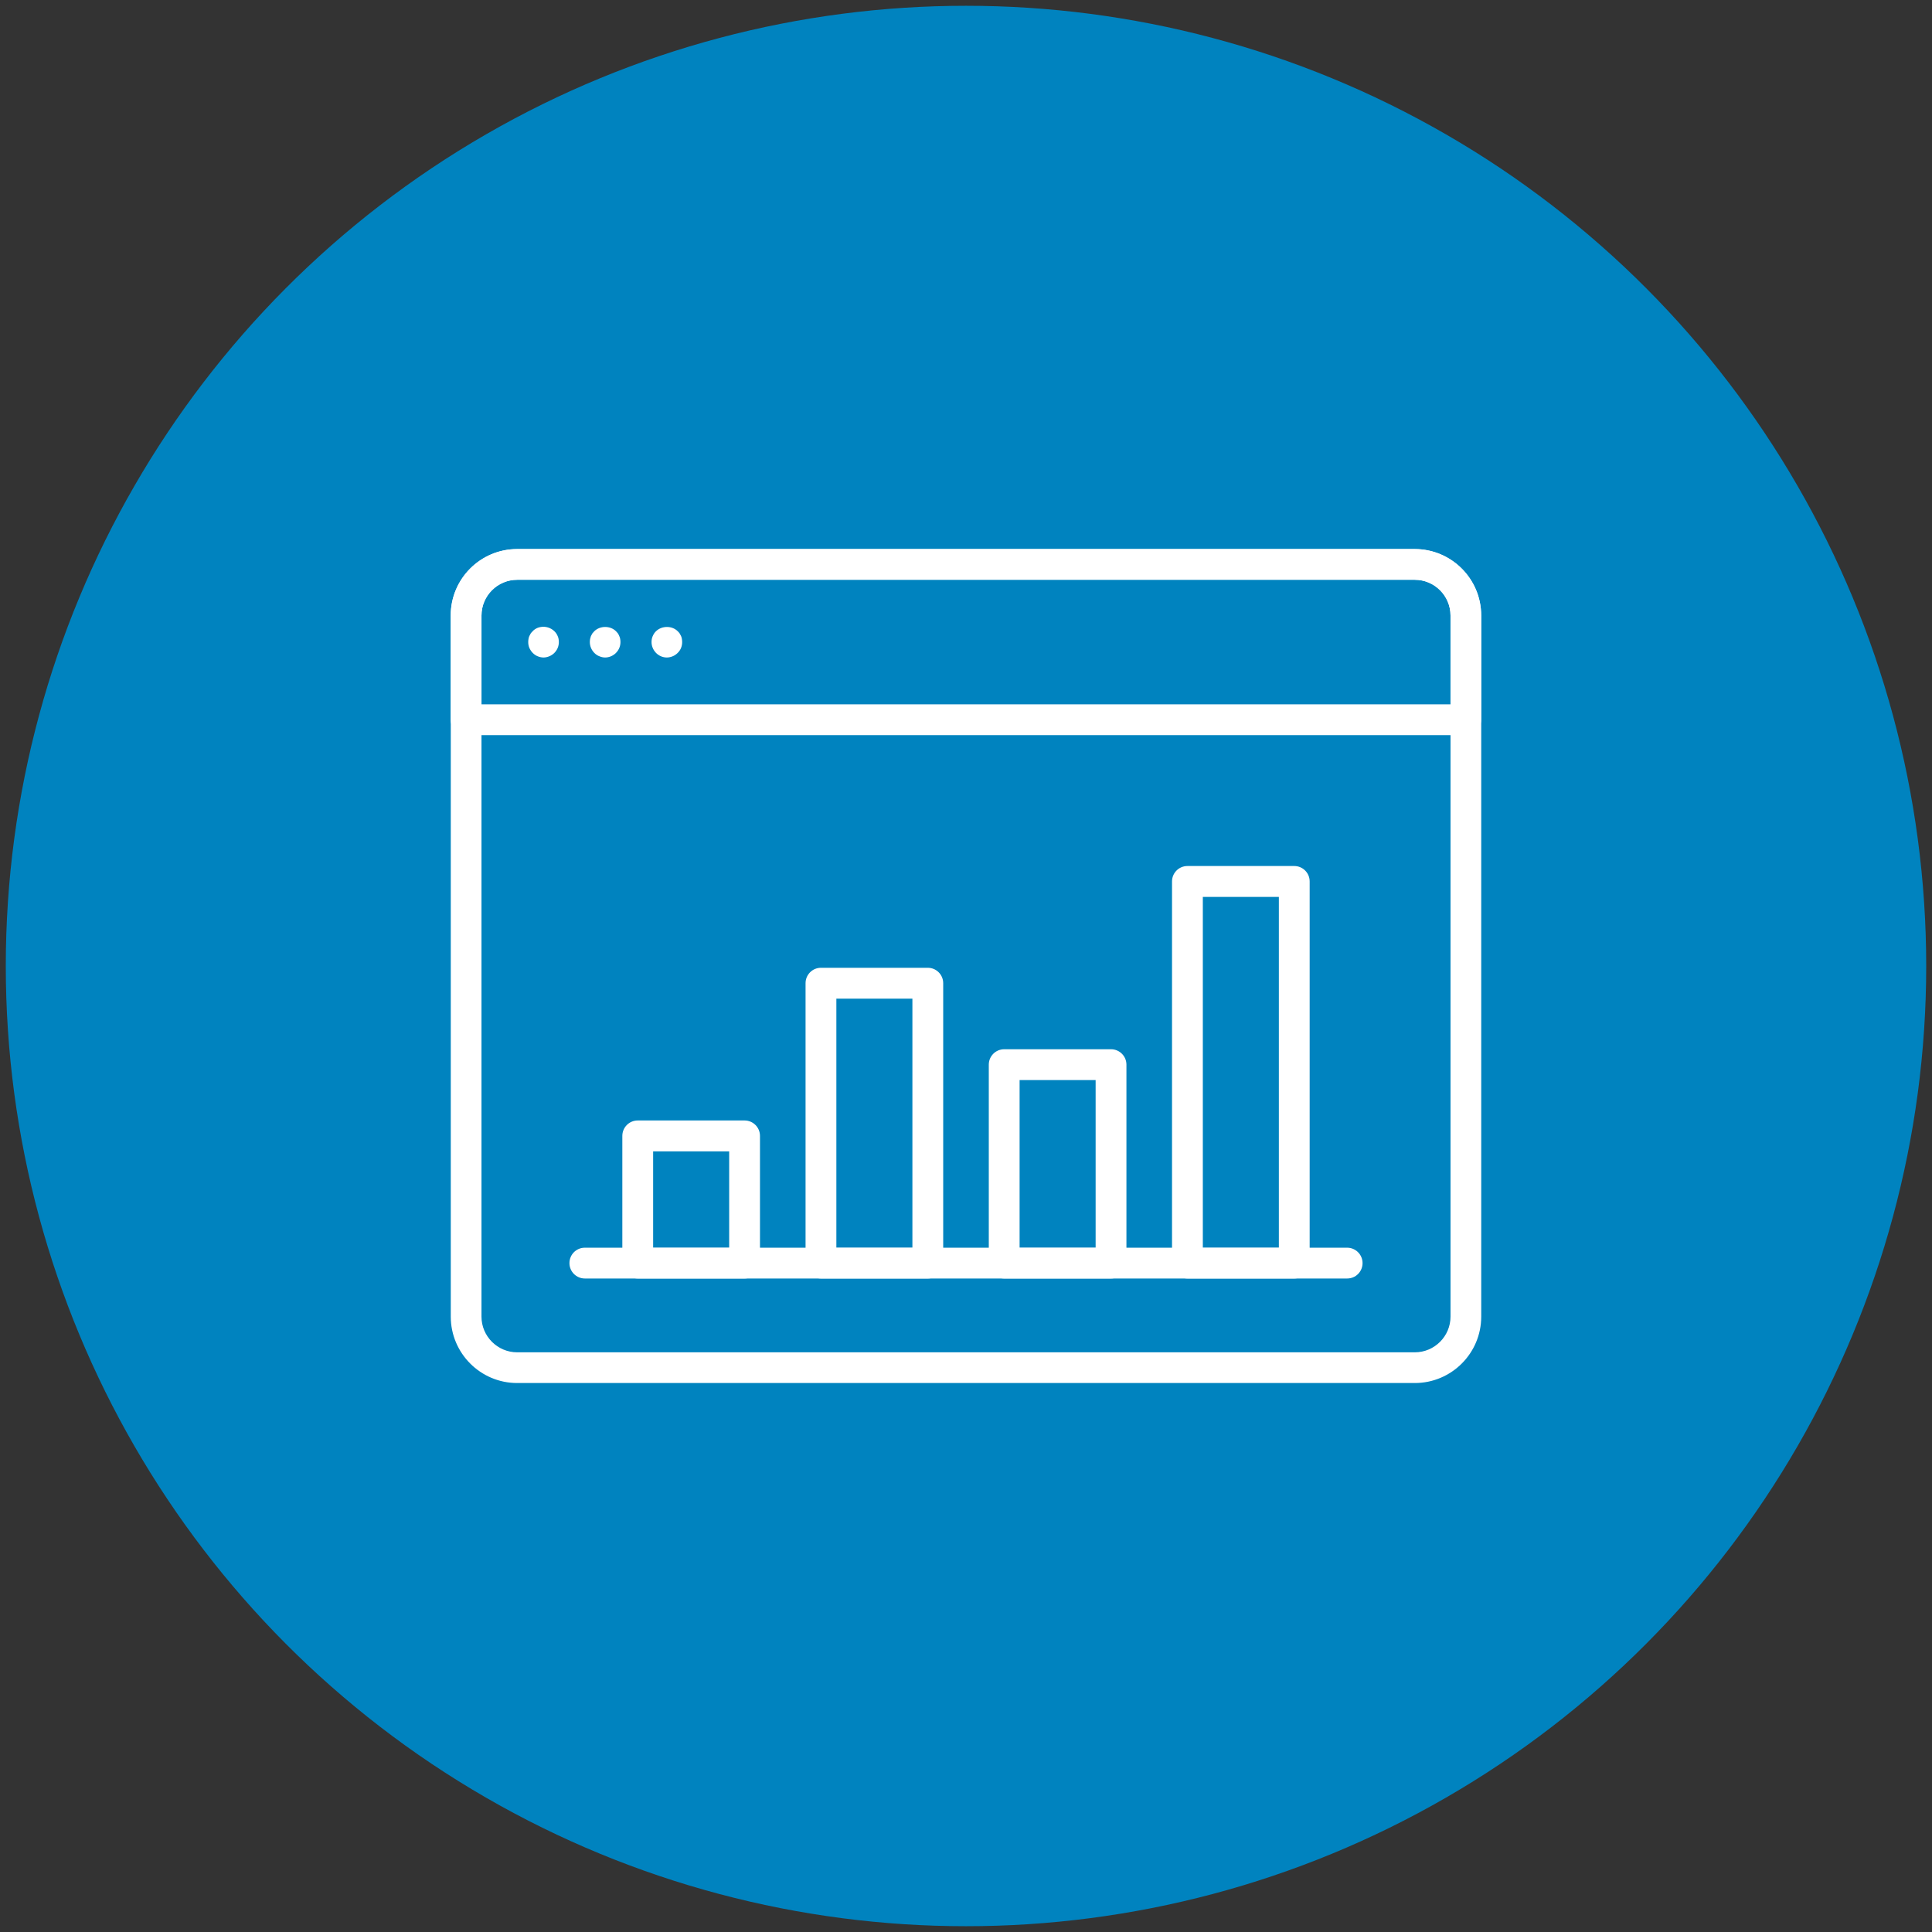
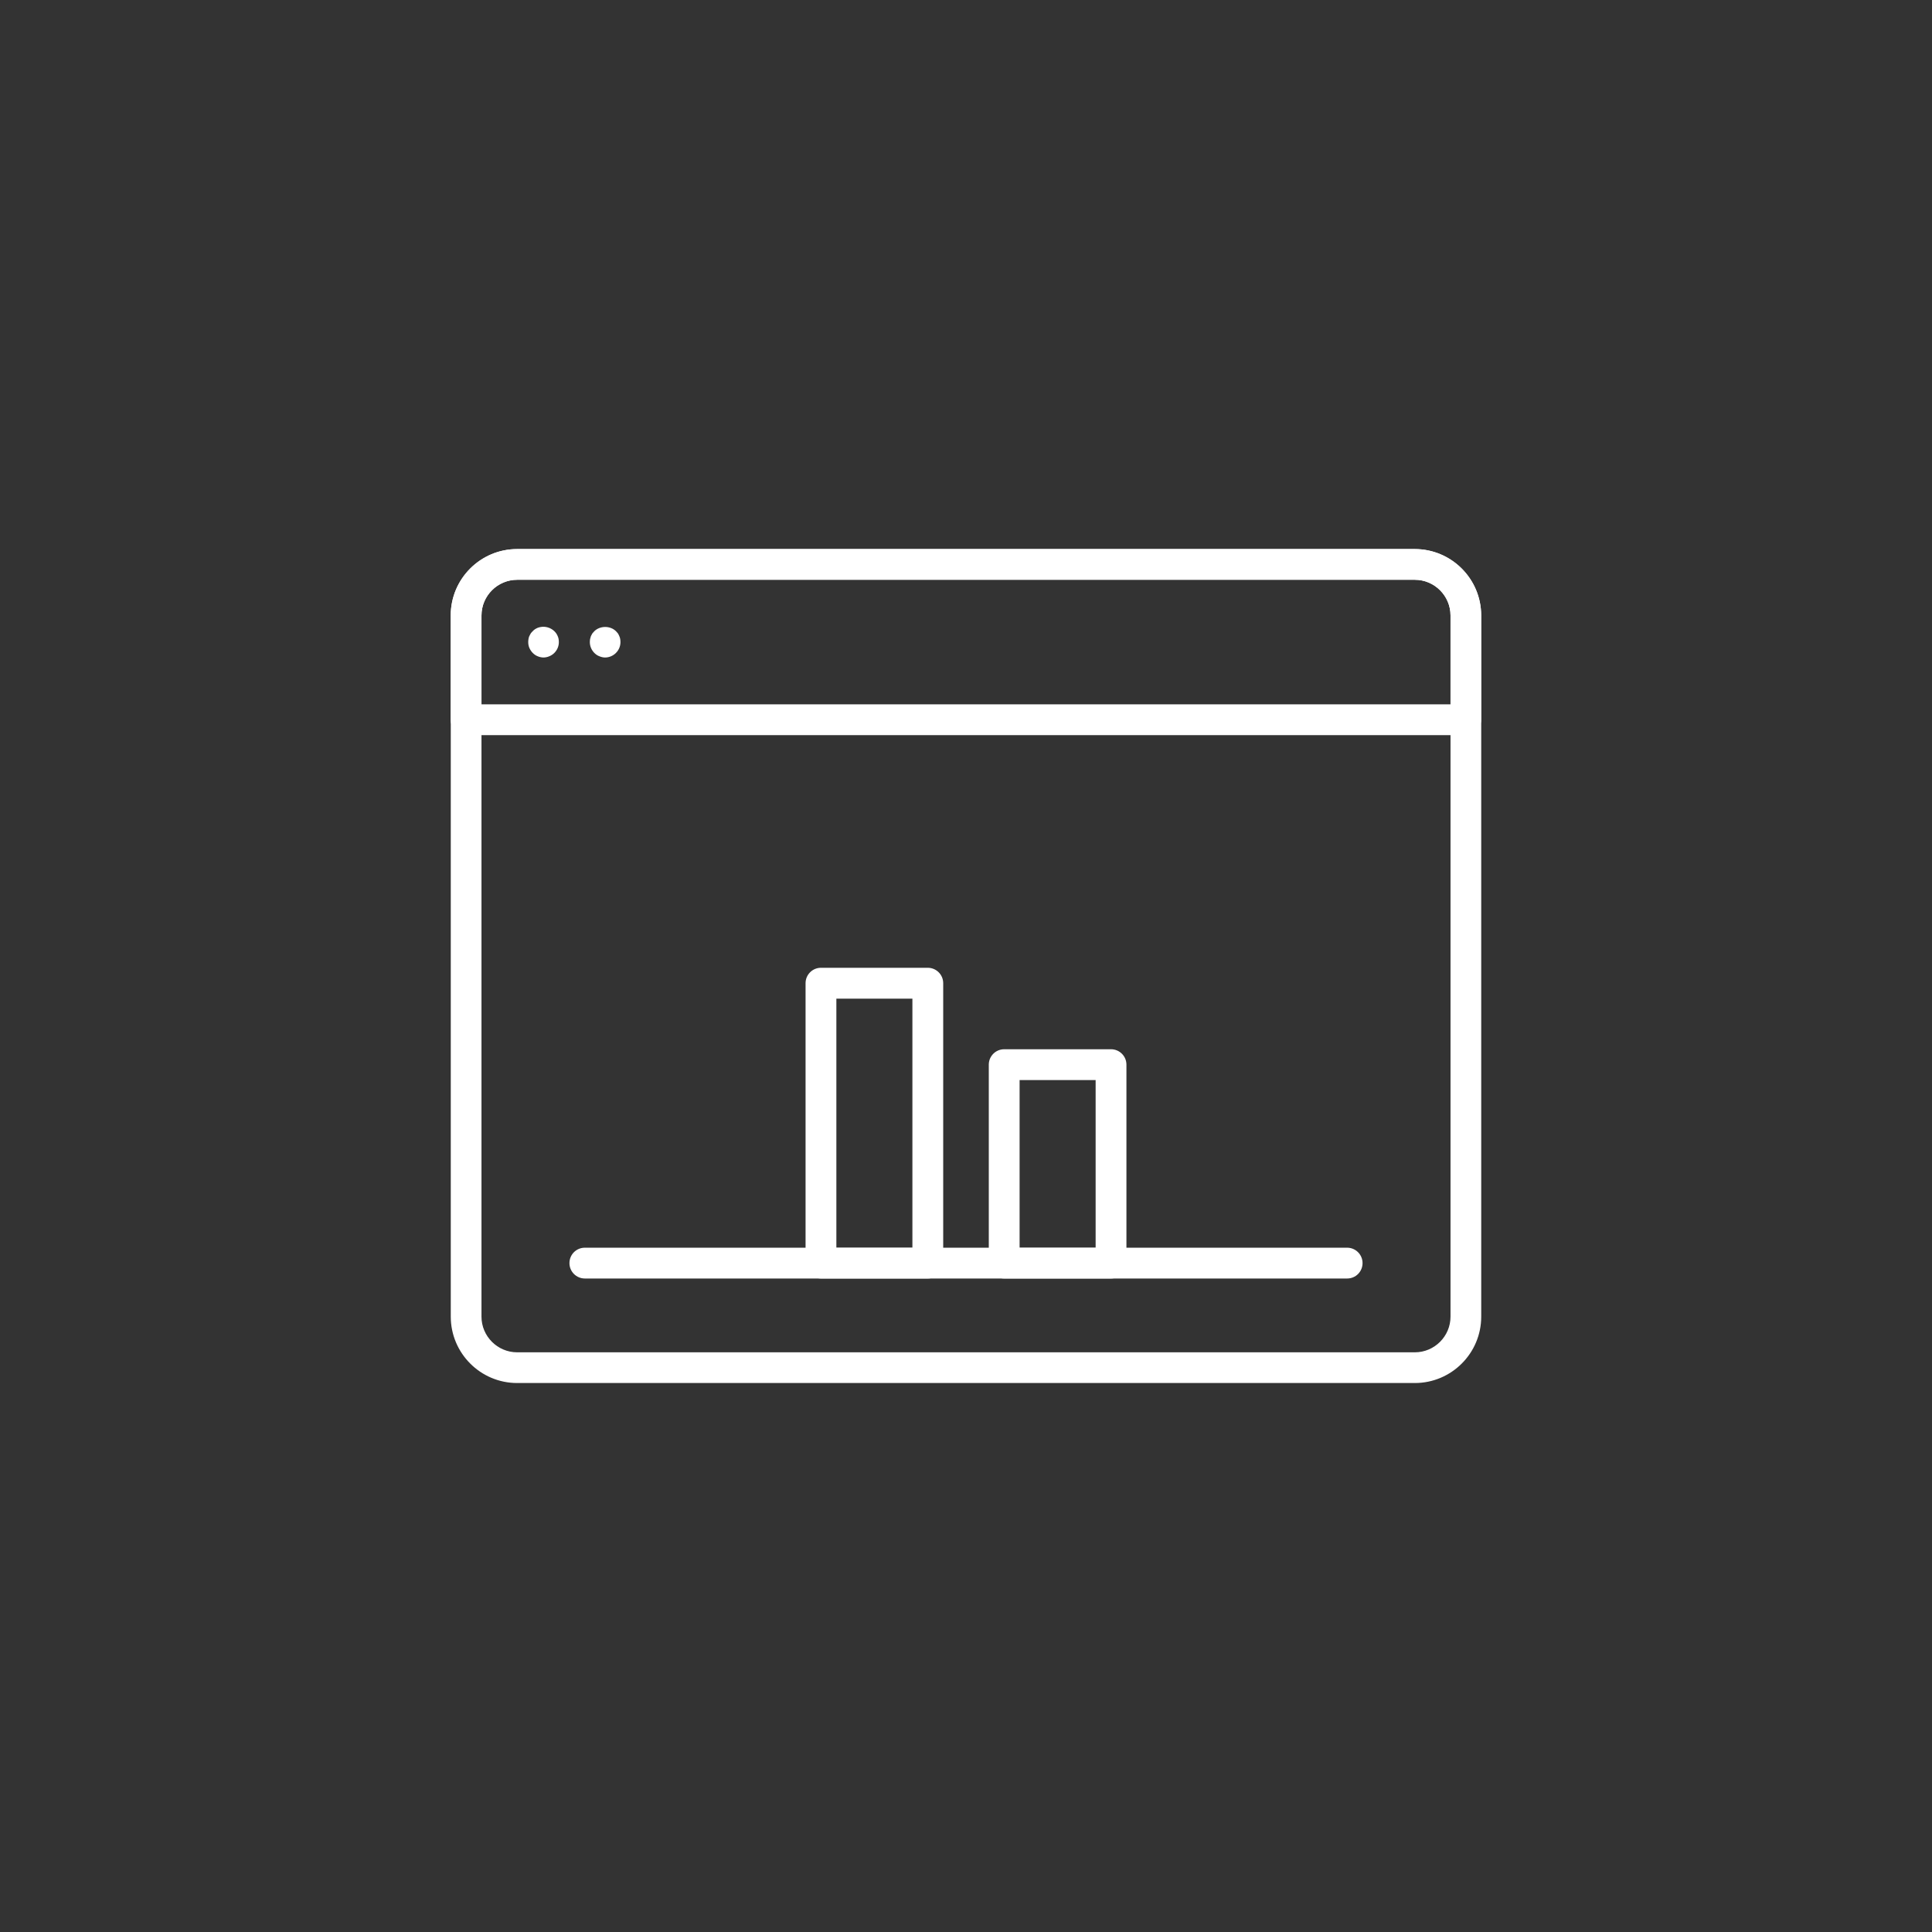
<svg xmlns="http://www.w3.org/2000/svg" id="Layer_1" data-name="Layer 1" viewBox="0 0 217 217">
  <rect x="0" y="0" width="217" height="217" fill="#333333" stroke="none" />
  <defs>
    <style> .cls-1 { fill: #0083bf; } .cls-1, .cls-2 { stroke-width: 0px; } .cls-2 { fill: #fff; } </style>
  </defs>
-   <circle class="cls-1" cx="108.5" cy="108.5" r="107.85" />
  <g>
    <g>
      <path class="cls-2" d="M158.91,155.34H58.09c-4.12,0-7.46-3.35-7.46-7.46v-78.75c0-4.12,3.35-7.46,7.46-7.46h100.82c4.12,0,7.46,3.35,7.46,7.46v78.75c0,4.12-3.35,7.46-7.46,7.46ZM58.09,65.12c-2.21,0-4.01,1.8-4.01,4.01v78.75c0,2.21,1.8,4.01,4.01,4.01h100.82c2.21,0,4.01-1.8,4.01-4.01v-78.75c0-2.21-1.8-4.01-4.01-4.01H58.09Z" />
      <path class="cls-2" d="M164.65,82.57H52.35c-.95,0-1.73-.77-1.73-1.73v-11.71c0-4.12,3.35-7.46,7.46-7.46h100.82c4.12,0,7.46,3.35,7.46,7.46v11.71c0,.95-.77,1.73-1.73,1.73ZM54.08,79.11h108.84v-9.98c0-2.21-1.8-4.01-4.01-4.01H58.09c-2.21,0-4.01,1.8-4.01,4.01v9.98Z" />
      <g>
        <path class="cls-2" d="M61.06,73.85c-.23,0-.46-.05-.67-.14-.21-.08-.39-.21-.55-.37-.16-.16-.29-.36-.38-.56-.09-.21-.13-.43-.13-.66,0-.12.01-.23.03-.35.01-.1.05-.22.09-.32.05-.1.1-.2.16-.3.06-.09.14-.17.22-.25.07-.08.16-.16.25-.22.1-.06.2-.12.3-.16s.22-.07.32-.09c.56-.11,1.16.07,1.57.47.08.08.15.16.21.25.07.1.12.2.16.3.05.1.08.22.1.32.02.12.03.23.03.35,0,.46-.18.89-.51,1.22-.16.16-.36.29-.56.37-.21.09-.43.14-.66.14Z" />
-         <path class="cls-2" d="M74.91,73.85c-.46,0-.89-.18-1.22-.51-.32-.33-.51-.76-.51-1.22,0-.12.01-.23.03-.35.02-.1.06-.22.1-.32.05-.1.09-.2.16-.3.06-.09.13-.17.21-.25.66-.64,1.81-.64,2.44,0,.08.08.16.16.22.25.06.1.11.2.16.3.05.1.07.22.09.32.02.12.03.23.03.35,0,.46-.17.9-.51,1.22-.16.16-.35.29-.55.37-.21.09-.44.14-.67.14Z" />
        <path class="cls-2" d="M67.98,73.85c-.23,0-.45-.05-.66-.14-.22-.08-.4-.21-.56-.37-.32-.32-.51-.76-.51-1.22,0-.12.01-.23.03-.35.02-.1.06-.22.09-.32.05-.1.1-.2.16-.3.07-.09.14-.17.22-.25.65-.64,1.8-.64,2.44,0,.08.08.15.16.22.25.06.1.11.2.15.3.05.1.08.22.1.32.02.12.03.23.03.35,0,.46-.18.89-.51,1.22-.32.32-.76.51-1.22.51Z" />
      </g>
    </g>
    <path class="cls-2" d="M151.31,143.6h-85.62c-.95,0-1.73-.77-1.73-1.73s.77-1.73,1.73-1.73h85.62c.95,0,1.73.77,1.73,1.73s-.77,1.73-1.73,1.73Z" />
    <g>
-       <path class="cls-2" d="M83.63,143.6h-12c-.95,0-1.73-.77-1.73-1.73v-14.29c0-.95.77-1.73,1.73-1.73h12c.95,0,1.73.77,1.73,1.73v14.29c0,.95-.77,1.73-1.73,1.73ZM73.36,140.15h8.54v-10.83h-8.54v10.83Z" />
      <path class="cls-2" d="M104.21,143.6h-12c-.95,0-1.73-.77-1.73-1.73v-31.44c0-.95.77-1.73,1.73-1.73h12c.95,0,1.73.77,1.73,1.73v31.44c0,.95-.77,1.73-1.73,1.73ZM93.94,140.15h8.54v-27.98h-8.54v27.98Z" />
      <path class="cls-2" d="M124.79,143.6h-12c-.95,0-1.73-.77-1.73-1.73v-22.29c0-.95.77-1.73,1.73-1.73h12c.95,0,1.73.77,1.73,1.73v22.29c0,.95-.77,1.73-1.73,1.73ZM114.52,140.15h8.54v-18.84h-8.54v18.84Z" />
-       <path class="cls-2" d="M145.37,143.6h-12c-.95,0-1.73-.77-1.73-1.73v-42.87c0-.95.77-1.73,1.73-1.73h12c.95,0,1.73.77,1.73,1.73v42.87c0,.95-.77,1.73-1.73,1.73ZM135.1,140.15h8.54v-39.41h-8.54v39.41Z" />
    </g>
  </g>
</svg>